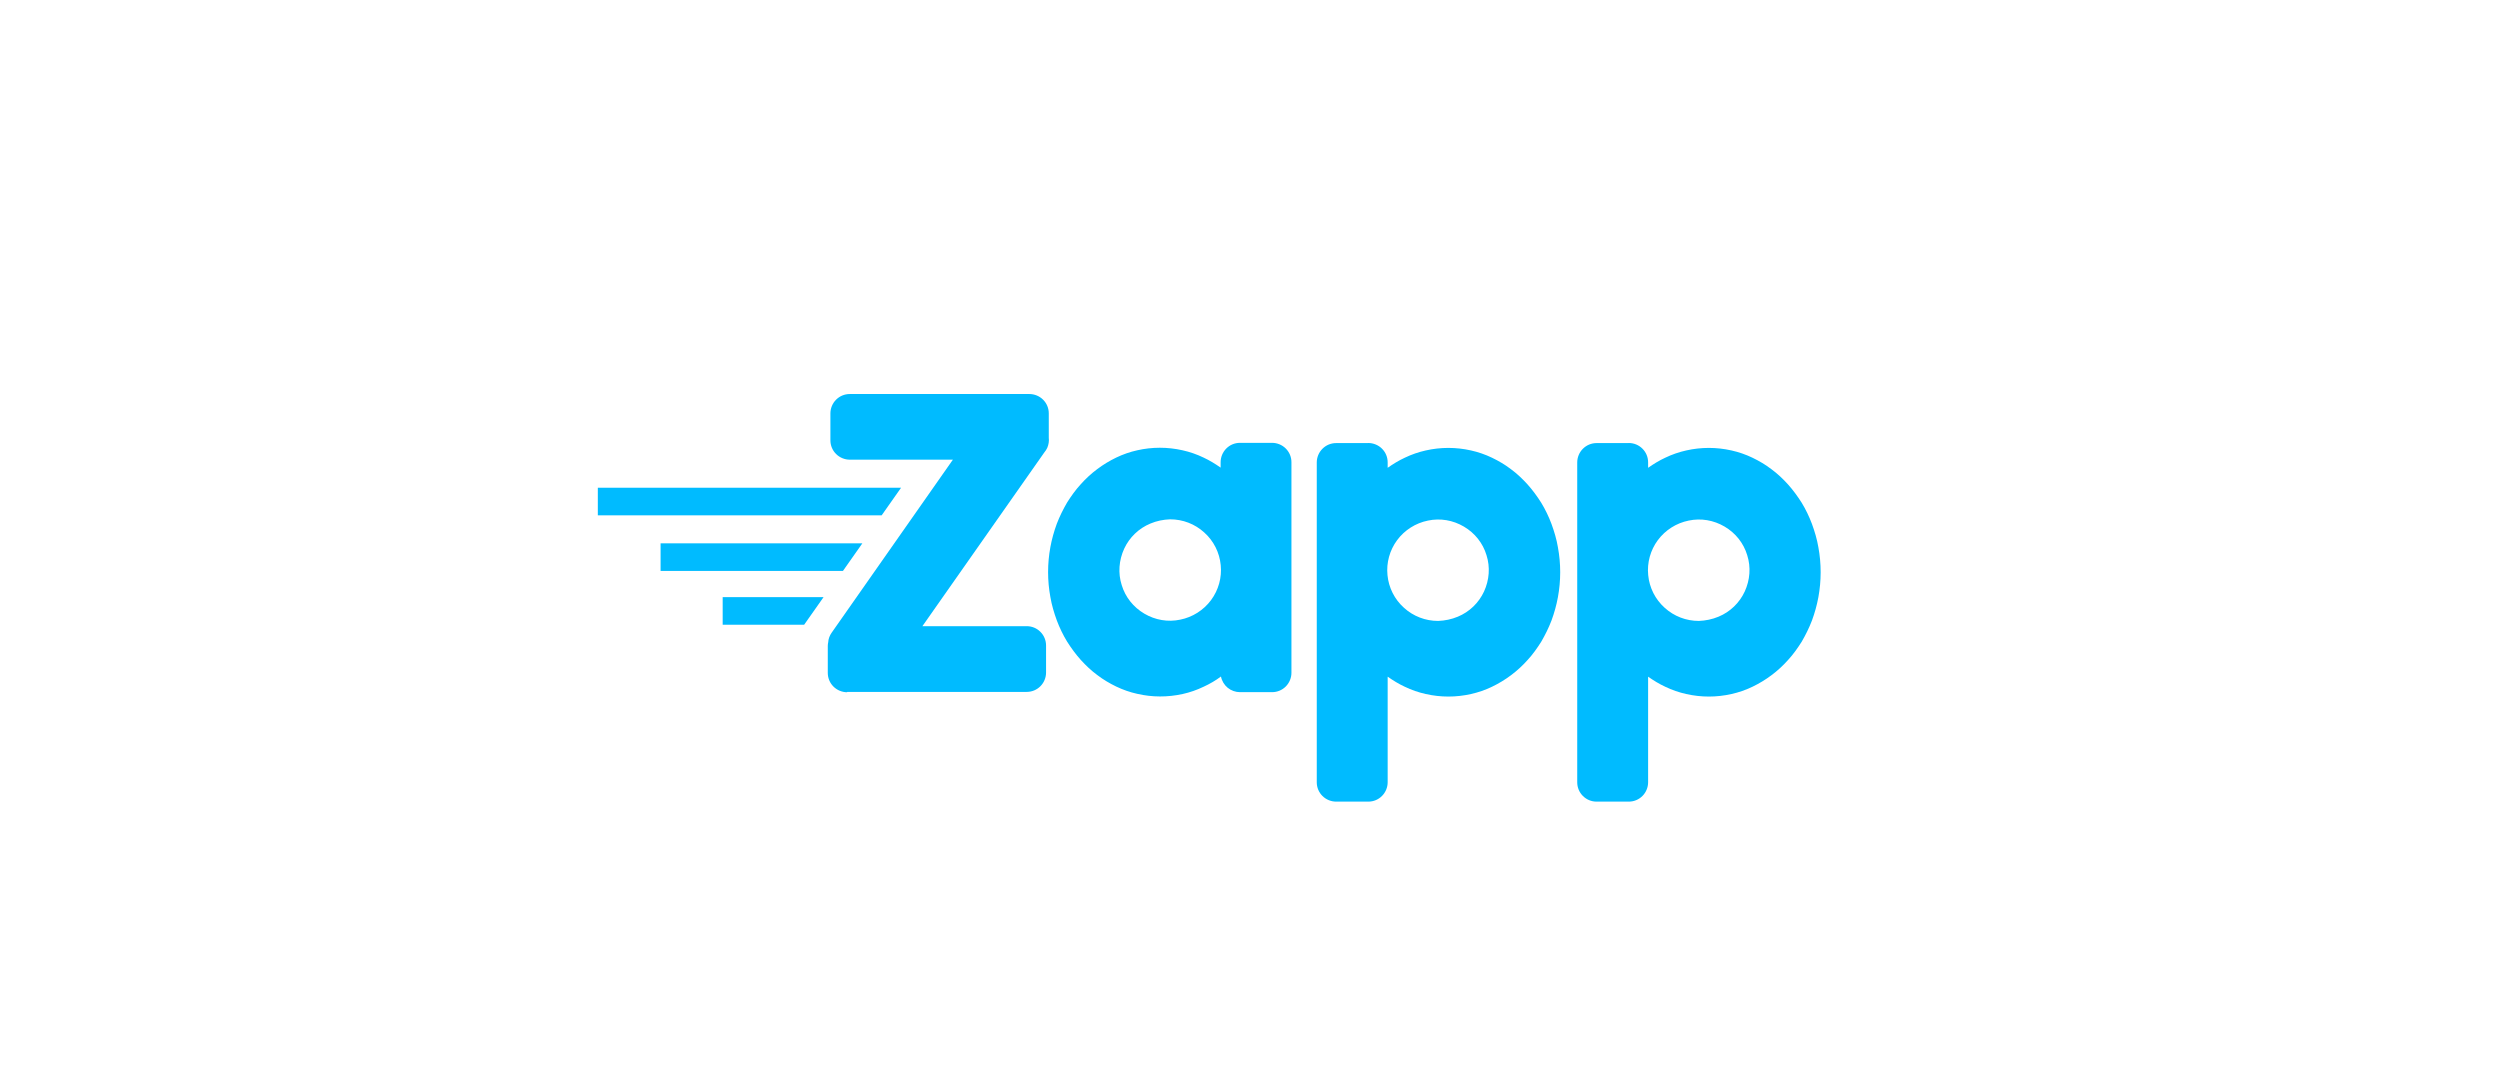
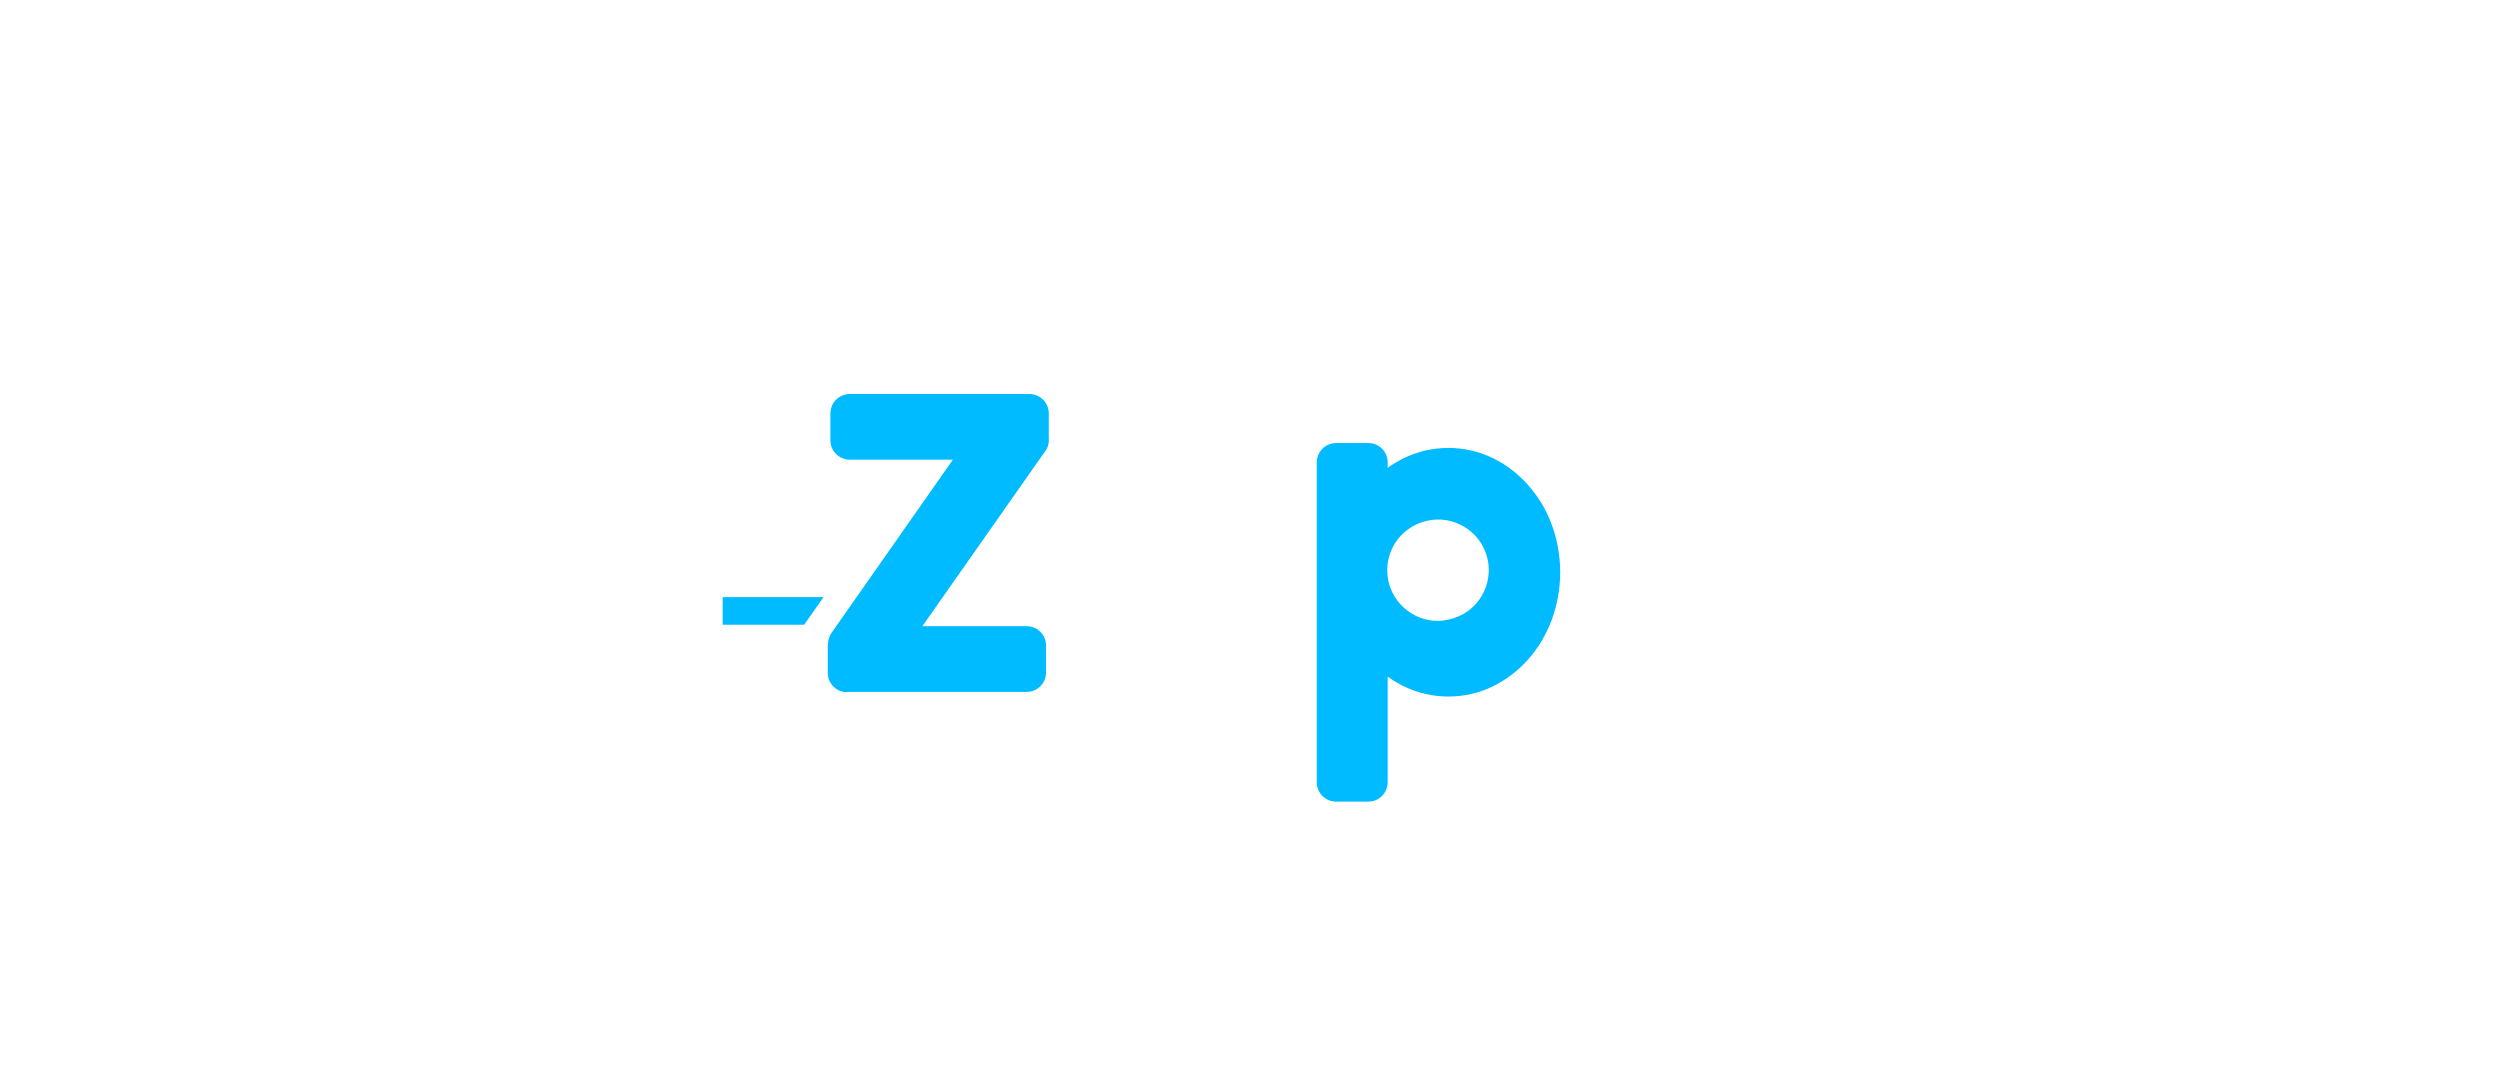
<svg xmlns="http://www.w3.org/2000/svg" width="184" height="80" viewBox="0 0 184 80" fill="none">
  <rect width="184" height="80" fill="transparent" />
-   <path d="M44 35.899H66.318L64.89 37.929H44V35.899Z" fill="#00BBFF" />
-   <path d="M48.619 39.99H63.469L62.041 42.02H48.619V39.99Z" fill="#00BBFF" />
  <path d="M53.189 43.95H60.614L59.186 45.98H53.189V43.95Z" fill="#00BBFF" />
-   <path d="M83.704 51.067C83.168 50.949 82.651 50.768 82.158 50.532C81.666 50.295 81.192 50.015 80.762 49.685C80.319 49.361 79.914 48.975 79.546 48.57C79.172 48.153 78.835 47.692 78.536 47.219C78.237 46.727 77.988 46.211 77.782 45.663C77.576 45.096 77.408 44.535 77.308 43.944C77.084 42.73 77.084 41.484 77.308 40.264C77.414 39.685 77.576 39.106 77.782 38.545C77.988 38.01 78.243 37.493 78.536 36.989C78.835 36.516 79.16 36.055 79.546 35.638C79.92 35.22 80.319 34.853 80.762 34.523C81.192 34.199 81.666 33.913 82.158 33.676C82.651 33.44 83.168 33.259 83.704 33.141C84.801 32.892 85.93 32.892 87.033 33.141C87.569 33.259 88.087 33.44 88.579 33.676C89.022 33.882 89.439 34.137 89.838 34.417V34.019C89.838 33.645 89.988 33.278 90.256 33.01C90.524 32.742 90.879 32.593 91.266 32.593H93.623C93.996 32.593 94.364 32.742 94.632 33.01C94.9 33.278 95.05 33.633 95.05 34.019V49.517C95.05 49.89 94.9 50.258 94.632 50.526C94.364 50.793 94.009 50.943 93.623 50.943H91.26C90.936 50.943 90.605 50.824 90.356 50.619C90.106 50.413 89.926 50.115 89.863 49.791C89.464 50.09 89.034 50.339 88.585 50.544C88.093 50.781 87.576 50.961 87.039 51.08C85.942 51.322 84.801 51.322 83.704 51.067ZM84.671 38.533C83.81 38.888 83.124 39.554 82.738 40.389C82.352 41.235 82.277 42.182 82.557 43.06C82.825 43.95 83.418 44.691 84.222 45.164C85.026 45.638 85.961 45.8 86.865 45.606C87.769 45.426 88.585 44.909 89.134 44.168C89.683 43.427 89.938 42.506 89.845 41.59C89.757 40.669 89.327 39.809 88.629 39.187C87.943 38.564 87.058 38.222 86.117 38.222C85.618 38.24 85.126 38.34 84.671 38.533Z" fill="#00BBFF" />
  <path d="M100.704 32.605C101.078 32.605 101.446 32.755 101.714 33.022C101.982 33.29 102.132 33.645 102.132 34.031V34.43C102.531 34.149 102.949 33.894 103.391 33.689C103.884 33.452 104.401 33.272 104.937 33.153C106.034 32.904 107.163 32.904 108.266 33.153C108.802 33.272 109.32 33.452 109.812 33.689C110.305 33.925 110.778 34.206 111.209 34.535C111.651 34.859 112.056 35.245 112.424 35.65C112.798 36.067 113.135 36.528 113.434 37.001C113.733 37.493 113.983 38.01 114.188 38.558C114.394 39.124 114.562 39.685 114.662 40.276C114.887 41.491 114.887 42.736 114.662 43.956C114.556 44.535 114.394 45.115 114.188 45.675C113.983 46.211 113.727 46.727 113.434 47.232C113.135 47.705 112.811 48.166 112.424 48.583C112.05 49 111.651 49.367 111.209 49.697C110.778 50.021 110.305 50.308 109.812 50.544C109.32 50.781 108.802 50.961 108.266 51.08C107.169 51.329 106.041 51.329 104.937 51.08C104.401 50.961 103.884 50.781 103.391 50.544C102.949 50.339 102.531 50.083 102.132 49.803V57.574C102.132 57.948 101.982 58.315 101.714 58.583C101.446 58.851 101.091 59 100.704 59H98.342C97.968 59 97.6 58.851 97.332 58.583C97.064 58.315 96.914 57.96 96.914 57.574V34.037C96.914 33.664 97.064 33.296 97.332 33.029C97.6 32.761 97.955 32.611 98.342 32.611H100.704V32.605ZM107.294 45.389C108.154 45.034 108.84 44.367 109.226 43.533C109.613 42.686 109.687 41.74 109.407 40.862C109.139 39.971 108.547 39.23 107.742 38.757C106.938 38.284 106.003 38.122 105.099 38.315C104.195 38.496 103.379 39.013 102.83 39.753C102.282 40.494 102.026 41.416 102.119 42.331C102.207 43.253 102.637 44.112 103.335 44.735C104.021 45.357 104.906 45.7 105.847 45.7C106.346 45.681 106.832 45.582 107.294 45.389Z" fill="#00BBFF" />
  <path d="M62.353 50.949C61.979 50.949 61.611 50.8 61.343 50.532C61.075 50.264 60.925 49.909 60.925 49.523V47.537C60.925 47.45 60.938 47.356 60.956 47.269C60.969 47.02 61.062 46.777 61.206 46.572L70.133 33.832H62.546C62.172 33.832 61.804 33.682 61.536 33.415C61.268 33.147 61.118 32.792 61.118 32.406V30.426C61.118 30.052 61.268 29.685 61.536 29.417C61.804 29.149 62.16 29 62.546 29H75.762C76.136 29 76.504 29.149 76.772 29.417C77.04 29.685 77.19 30.04 77.19 30.426V32.219C77.221 32.468 77.177 32.724 77.084 32.948C77.021 33.078 76.953 33.197 76.859 33.303L67.889 46.086H75.563C75.949 46.086 76.305 46.235 76.573 46.503C76.841 46.771 76.99 47.126 76.99 47.512V49.498C76.99 49.872 76.841 50.239 76.573 50.507C76.305 50.775 75.949 50.924 75.563 50.924H62.347V50.949H62.353Z" fill="#00BBFF" />
-   <path d="M119.874 32.605C120.26 32.605 120.616 32.755 120.884 33.022C121.152 33.29 121.301 33.645 121.301 34.031V34.43C121.7 34.149 122.118 33.894 122.561 33.689C123.053 33.452 123.571 33.272 124.107 33.153C125.204 32.904 126.332 32.904 127.436 33.153C127.972 33.272 128.489 33.452 128.982 33.689C129.474 33.925 129.948 34.206 130.378 34.535C130.821 34.859 131.226 35.245 131.594 35.65C131.968 36.067 132.304 36.528 132.604 37.001C132.903 37.493 133.152 38.01 133.358 38.558C133.564 39.124 133.732 39.685 133.832 40.276C134.056 41.491 134.056 42.736 133.832 43.956C133.726 44.535 133.564 45.115 133.358 45.675C133.152 46.211 132.897 46.727 132.604 47.232C132.304 47.705 131.98 48.166 131.594 48.583C131.22 49 130.821 49.367 130.378 49.697C129.948 50.021 129.474 50.308 128.982 50.544C128.489 50.781 127.972 50.961 127.436 51.08C126.338 51.329 125.21 51.329 124.107 51.08C123.571 50.961 123.053 50.781 122.561 50.544C122.118 50.339 121.7 50.083 121.301 49.803V57.574C121.301 57.948 121.152 58.315 120.884 58.583C120.616 58.851 120.26 59 119.874 59H117.511C117.125 59 116.769 58.851 116.501 58.583C116.233 58.315 116.084 57.96 116.084 57.574V34.037C116.084 33.664 116.233 33.296 116.501 33.029C116.769 32.761 117.125 32.611 117.511 32.611H119.874V32.605ZM126.482 45.389C127.342 45.034 128.028 44.367 128.414 43.533C128.801 42.686 128.876 41.74 128.595 40.862C128.327 39.971 127.735 39.23 126.931 38.757C126.126 38.284 125.191 38.122 124.287 38.315C123.384 38.496 122.567 39.013 122.018 39.753C121.47 40.494 121.214 41.416 121.308 42.331C121.395 43.253 121.825 44.112 122.523 44.735C123.209 45.357 124.094 45.7 125.036 45.7C125.528 45.681 126.021 45.582 126.482 45.389Z" fill="#00BBFF" />
</svg>